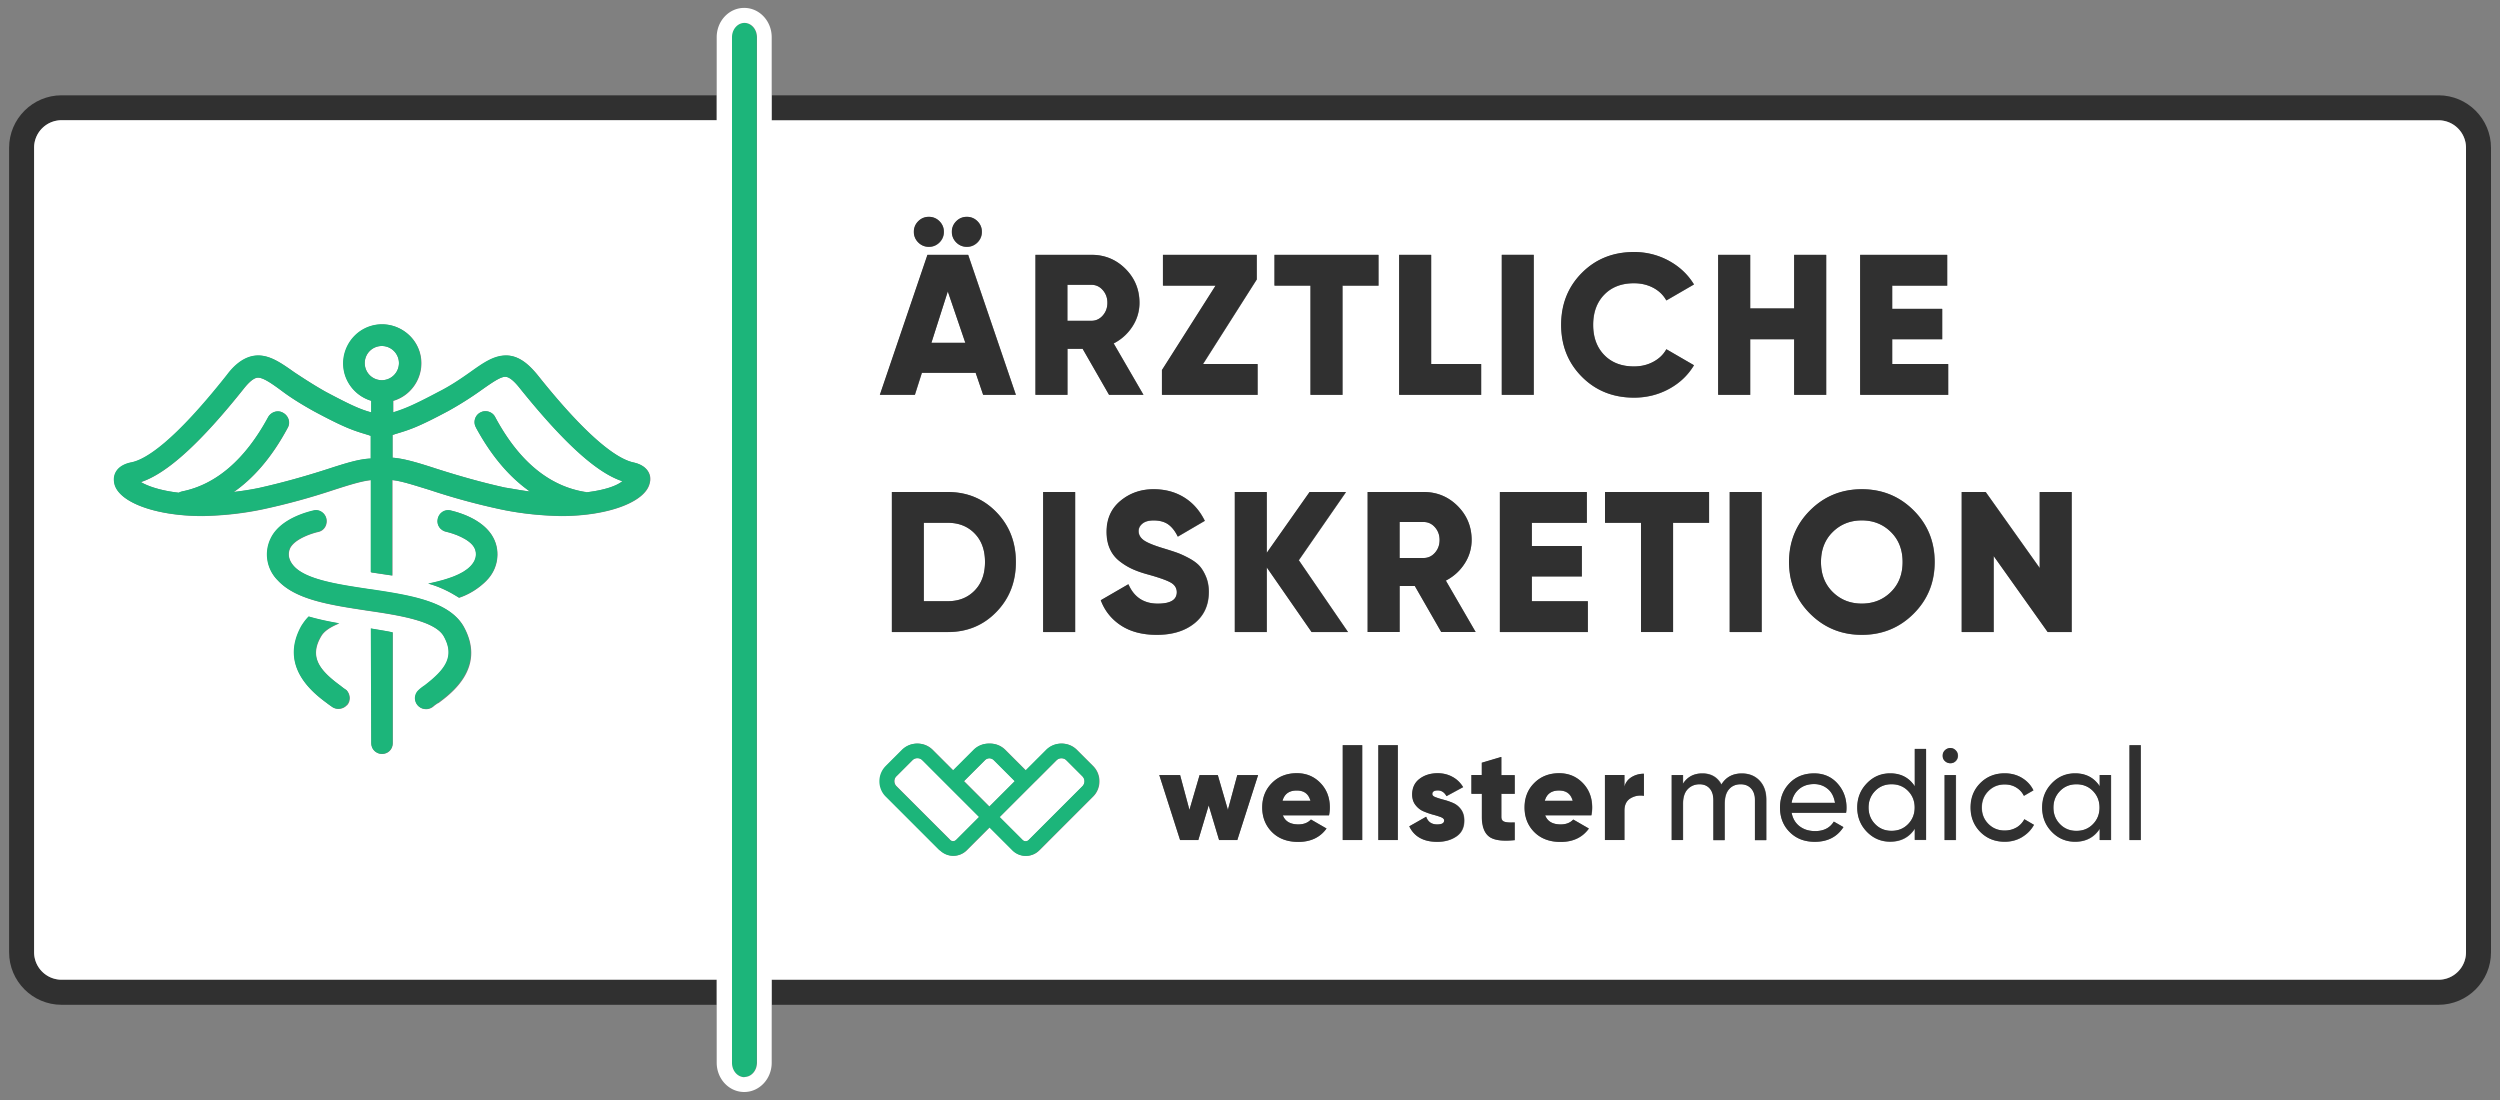
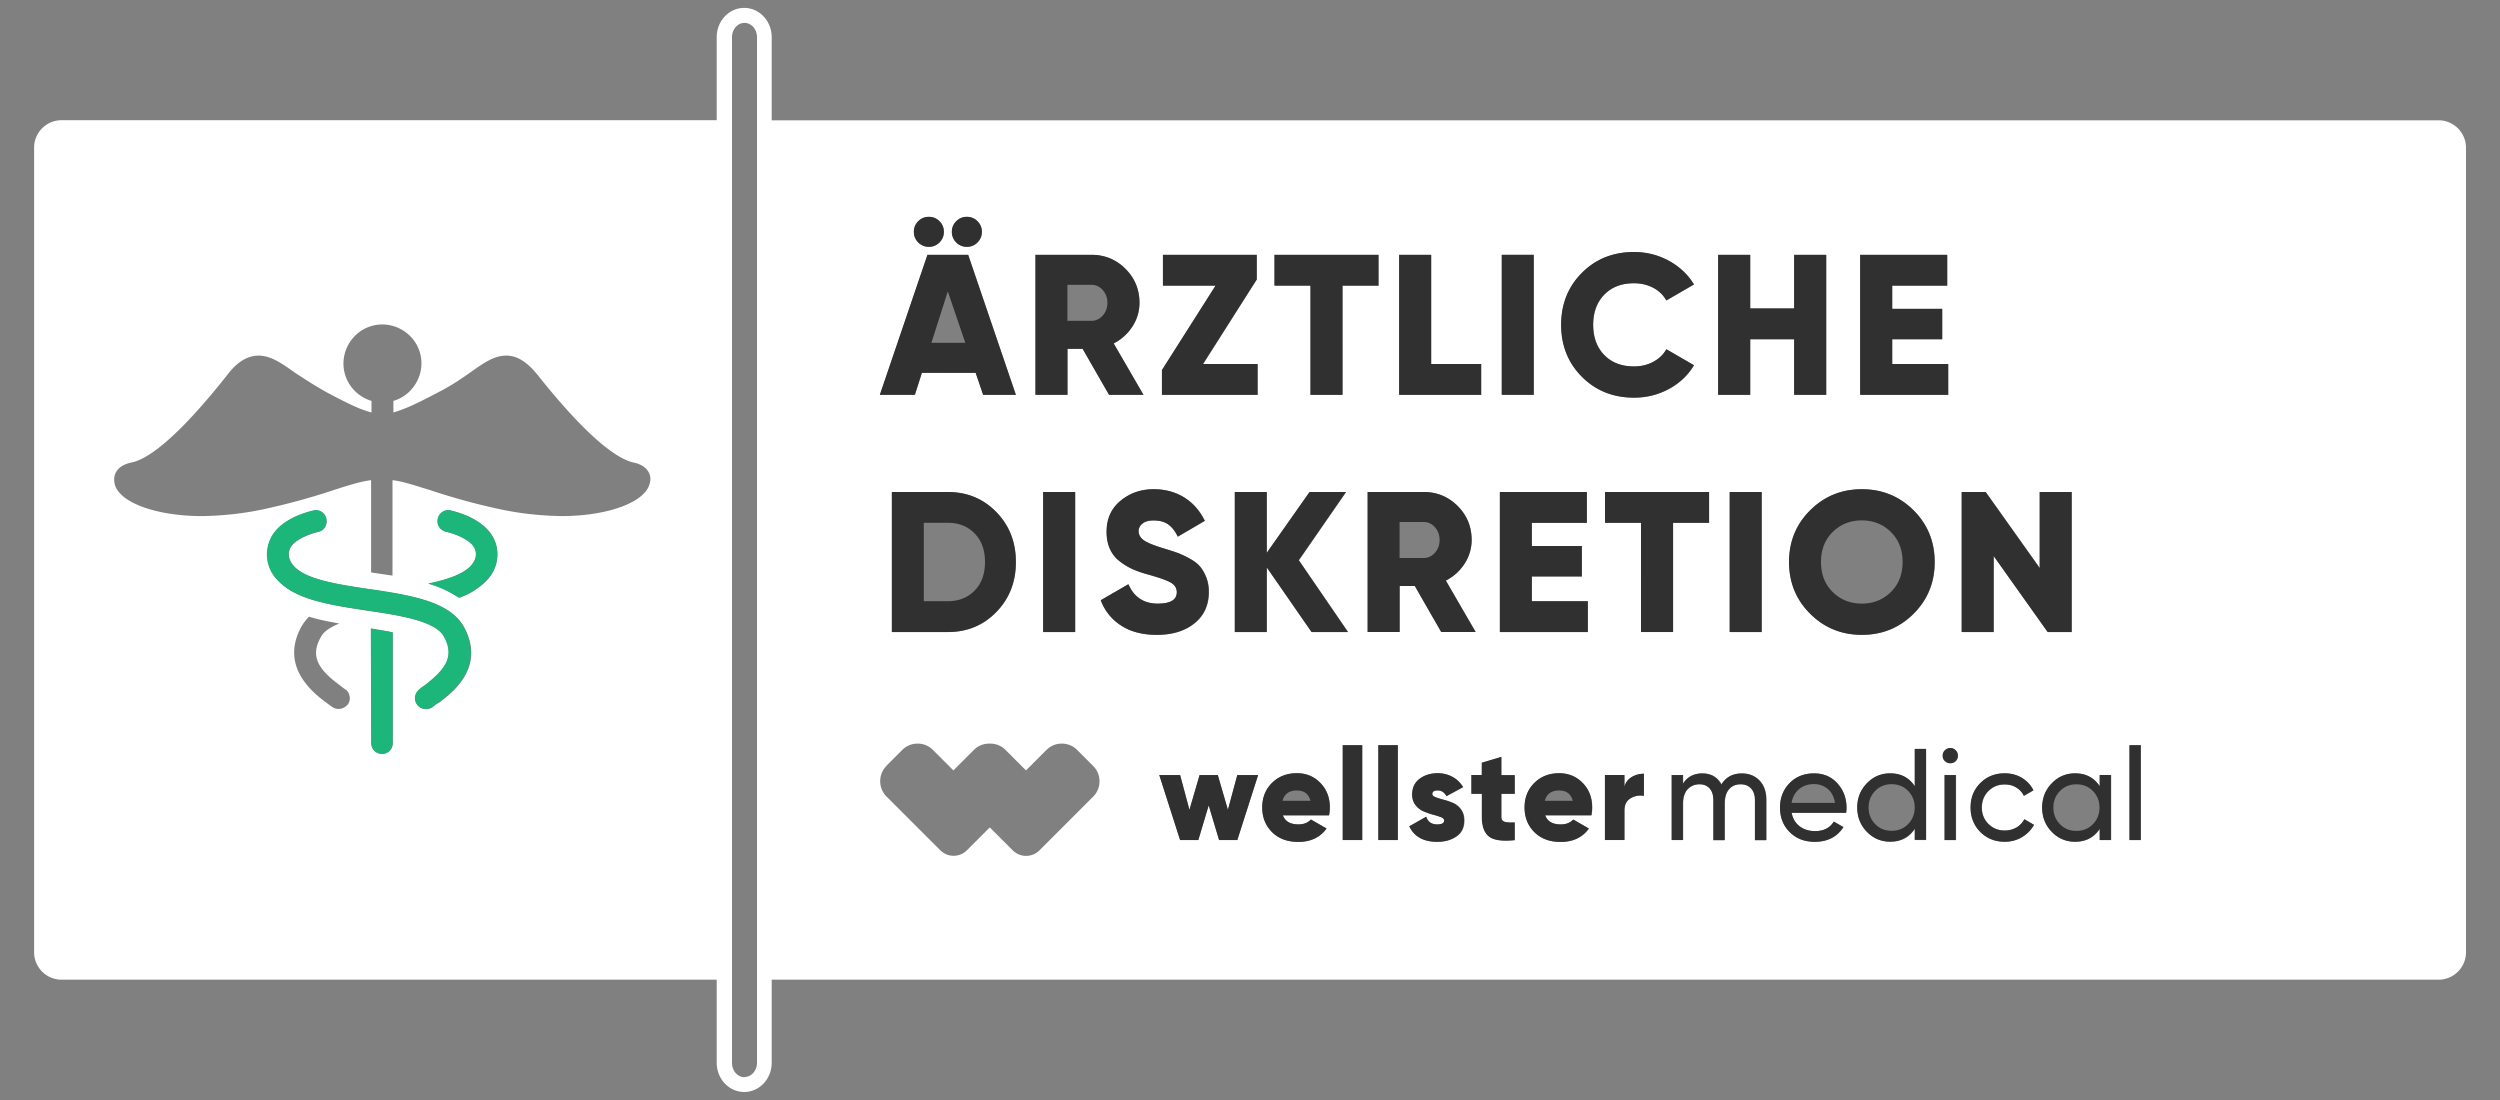
<svg xmlns="http://www.w3.org/2000/svg" width="250" height="110" id="Layer_1" viewBox="0 0 250 110">
  <rect x="0" y="0" width="250" height="110" fill="#808080" stroke="none" />
  <defs>
    <style>
      .cls-1{fill:#1cb57a}.cls-1,.cls-2,.cls-3{stroke-width:0}.cls-2{fill:#303030}.cls-3{fill:#fff}
    </style>
  </defs>
-   <path d="M189.15 78.43c-.65 0-1.2.22-1.64.67s-.66 1-.66 1.66.22 1.21.66 1.66.99.67 1.64.67 1.21-.22 1.65-.67c.44-.45.66-1 .66-1.66s-.22-1.21-.66-1.66c-.44-.45-.99-.67-1.65-.67ZM94.78 29.14l-1.64 5.14h3.4l-1.76-5.14zm8.78 48.98-1.04 1.04-1.55 1.55-1 1 2.3 2.3c.08.08.19.12.3.12s.22-.04.3-.12l5.38-5.38c.27-.27.27-.71 0-.99l-1.61-1.61c-.14-.14-.31-.2-.49-.2s-.36.07-.49.2l-2.1 2.1Zm26.11.93c-.75 0-1.23.34-1.42 1.03h2.79c-.19-.68-.65-1.03-1.38-1.03Zm-29.73.61 1.55-1.55-1-1-1.1-1.1a.677.677 0 0 0-.44-.19c-.16.01-.32.07-.44.19l-1.08 1.08-1.02 1.02 2.54 2.54 1-1Zm-4.92 4.33c.08.08.19.12.3.12s.22-.04.3-.12l1.3-1.3 1-1-2.54-2.54-1.04-1.04-2.1-2.1c-.14-.14-.31-.2-.49-.2s-.36.07-.49.2l-1.61 1.61c-.27.27-.27.71 0 .99l5.38 5.38Zm91.16-31.95c-1.16 0-2.13.39-2.91 1.16-.78.77-1.17 1.77-1.17 3s.39 2.23 1.17 3c.78.77 1.75 1.16 2.91 1.16s2.13-.39 2.91-1.16c.78-.77 1.17-1.77 1.17-3s-.39-2.23-1.17-3c-.78-.77-1.75-1.16-2.91-1.16Zm21.47 31.04c.66 0 1.21-.22 1.65-.67.44-.45.66-1 .66-1.66s-.22-1.21-.66-1.66c-.44-.45-.99-.67-1.65-.67s-1.2.22-1.64.67-.66 1-.66 1.66.22 1.21.66 1.66.99.67 1.64.67Zm-97.38-51.52c.31-.35.47-.77.47-1.28s-.16-.93-.47-1.28-.69-.52-1.13-.52h-2.4v3.6h2.4c.44 0 .82-.17 1.13-.52Zm45.62 47.49c-.75 0-1.23.34-1.42 1.03h2.79c-.19-.68-.65-1.03-1.38-1.03ZM92.38 52.28v7.84h2.4c1.11 0 2-.36 2.69-1.07.69-.71 1.03-1.66 1.03-2.85s-.34-2.14-1.03-2.85-1.58-1.07-2.69-1.07h-2.4ZM31.51 41.19c-1.16-.64-2.31-1.33-3.38-2.14-.98-.73-1.8-1.28-2.31-1.28-.13 0-.56 0-1.41 1.07-4.32 5.43-7.7 8.52-10.31 9.37.64.39 1.93.86 3.81 1.07.09-.09.21-.09.3-.13 3.42-.68 6.33-3.21 8.6-7.4.3-.56.98-.77 1.5-.47.56.3.77.98.47 1.5-1.67 3.12-3.55 5.14-5.39 6.42.81-.09 1.63-.21 2.48-.39 2.31-.51 4.58-1.16 6.85-1.88 1.84-.6 3.21-1.03 4.37-1.07v-2.27l-.26-.09c-1.41-.43-2.18-.64-5.31-2.31Zm8.39-4.88c0-.94-.77-1.71-1.71-1.71s-1.71.77-1.71 1.71.77 1.71 1.71 1.71 1.71-.77 1.71-1.71Zm12.03 2.44c-.86-1.07-1.28-1.07-1.41-1.07-.47 0-1.28.56-2.31 1.28-1.07.77-2.23 1.5-3.38 2.14-3.12 1.67-3.89 1.88-5.31 2.31l-.26.09v2.27c1.16.09 2.57.51 4.41 1.11 2.27.73 4.54 1.37 6.85 1.88.86.13 1.67.3 2.48.39-1.84-1.28-3.72-3.3-5.39-6.38l-.04-.09c-.26-.51-.04-1.2.51-1.45.51-.26 1.2-.04 1.46.51 2.35 4.37 5.35 6.85 8.94 7.45.09 0 .13 0 .17.04 1.8-.21 3.04-.64 3.59-1.11-2.61-.86-5.95-3.94-10.31-9.37Zm91.56 16.53c.31-.35.47-.77.47-1.28s-.16-.93-.47-1.28-.69-.52-1.13-.52h-2.4v3.6h2.4c.44 0 .82-.17 1.13-.52Zm37.92 23.12c-.61 0-1.11.17-1.51.51-.4.34-.65.8-.74 1.37h4.34c-.1-.62-.34-1.08-.73-1.4-.39-.32-.84-.48-1.36-.48Z" class="cls-3" />
-   <path d="M243.84 9.53H77.17v2.5h166.68c1.52 0 2.75 1.23 2.75 2.75v80.45c0 1.52-1.23 2.75-2.75 2.75H77.17v2.5h166.68c2.9 0 5.25-2.36 5.25-5.25V14.78c0-2.89-2.35-5.25-5.25-5.25ZM71.67 97.97H6.16c-1.52 0-2.75-1.23-2.75-2.75V14.78c0-1.52 1.23-2.75 2.75-2.75h65.51v-2.5H6.16c-2.9 0-5.25 2.36-5.25 5.25v80.45c0 2.89 2.35 5.25 5.25 5.25h65.51v-2.5Z" class="cls-2" />
-   <path d="M75.67 3.72c0-.79-.56-1.43-1.25-1.43s-1.25.64-1.25 1.43v102.55c0 .79.56 1.43 1.25 1.43s1.25-.64 1.25-1.43V3.72Z" class="cls-1" />
  <path d="M77.17 97.97h166.68c1.52 0 2.75-1.23 2.75-2.75V14.78c0-1.52-1.23-2.75-2.75-2.75H77.17V3.72c0-1.62-1.23-2.93-2.75-2.93s-2.75 1.31-2.75 2.93v8.3H6.16c-1.52 0-2.75 1.23-2.75 2.75v80.45c0 1.52 1.23 2.75 2.75 2.75h65.51v8.3c0 1.62 1.23 2.93 2.75 2.93s2.75-1.31 2.75-2.93v-8.3ZM123.73 84h-1.82l-1.04-3.47-1.04 3.47h-1.82l-2.08-6.5h2.08l.94 3.48 1.01-3.48h1.82l1.01 3.48.94-3.48h2.08l-2.08 6.5Zm9.18-2.47h-4.62c.23.61.75.91 1.56.91.53 0 .95-.17 1.25-.49l1.56.9c-.64.89-1.59 1.34-2.83 1.34-1.09 0-1.97-.33-2.62-.98-.65-.65-.98-1.47-.98-2.46s.32-1.8.97-2.45 1.48-.98 2.49-.98c.95 0 1.73.33 2.36.98.63.65.94 1.47.94 2.45 0 .28-.03.54-.08.78Zm3.32 2.47h-1.95v-9.49h1.95V84Zm3.56 0h-1.95v-9.49h1.95V84Zm.18-20.8h-3.2v-14h5.6c1.33 0 2.47.47 3.4 1.4.93.93 1.4 2.07 1.4 3.4a4.3 4.3 0 0 1-.71 2.37c-.47.73-1.1 1.29-1.87 1.69l2.98 5.14h-3.44l-2.64-4.6h-1.52v4.6Zm5.69 20.45c-.52.36-1.16.54-1.92.54-1.37 0-2.3-.52-2.79-1.55l1.69-.96c.17.51.54.77 1.1.77.47 0 .7-.13.7-.4 0-.13-.11-.24-.33-.33-.22-.09-.49-.17-.8-.25-.31-.08-.62-.19-.94-.33-.31-.13-.58-.34-.8-.63s-.33-.64-.33-1.05c0-.68.25-1.2.74-1.57.49-.37 1.09-.56 1.81-.56.54 0 1.03.12 1.47.36.44.24.8.58 1.07 1.03l-1.66.9c-.21-.38-.5-.57-.87-.57s-.55.12-.55.36c0 .13.11.24.33.32s.49.17.8.25c.31.08.62.19.94.32.31.13.58.34.8.64.22.3.33.67.33 1.12 0 .7-.26 1.23-.78 1.59Zm13.49-2.11h-4.62c.23.61.75.91 1.56.91.53 0 .95-.17 1.25-.49l1.56.9c-.64.89-1.59 1.34-2.83 1.34-1.09 0-1.97-.33-2.62-.98-.65-.65-.98-1.47-.98-2.46s.32-1.8.97-2.45 1.48-.98 2.49-.98c.95 0 1.73.33 2.36.98.63.65.94 1.47.94 2.45 0 .28-.03.54-.08.78Zm5.25-1.95c-.48-.08-.92 0-1.33.24-.41.24-.62.65-.62 1.24v2.94h-1.95v-6.5h1.95v1.16c.12-.42.37-.73.73-.96.37-.22.77-.33 1.22-.33v2.21Zm20.22 1.69h-5.45c.11.58.38 1.03.8 1.35.42.32.94.48 1.55.48.86 0 1.48-.32 1.87-.95l.96.55c-.63.98-1.59 1.47-2.86 1.47-1.03 0-1.87-.32-2.51-.97-.65-.65-.97-1.46-.97-2.45s.32-1.79.95-2.44c.63-.65 1.45-.98 2.46-.98.95 0 1.73.34 2.33 1.01s.9 1.48.9 2.42c0 .16-.01.33-.04.51Zm8 2.73h-1.13v-1.12c-.56.86-1.38 1.29-2.46 1.29-.91 0-1.69-.33-2.33-.99s-.96-1.47-.96-2.42.32-1.76.96-2.42c.64-.66 1.42-1 2.33-1 1.07 0 1.89.43 2.46 1.29v-3.72h1.13v9.1Zm-1.26-22.62c-1.41 1.4-3.13 2.1-5.16 2.1s-3.75-.7-5.16-2.1c-1.41-1.4-2.12-3.13-2.12-5.18s.71-3.78 2.12-5.18 3.13-2.1 5.16-2.1 3.75.7 5.16 2.1 2.12 3.13 2.12 5.18-.71 3.78-2.12 5.18Zm4.25 22.62h-1.13v-6.5h1.13v6.5Zm6.61-.29c-.52.31-1.1.46-1.73.46-.98 0-1.79-.33-2.44-.98-.65-.65-.97-1.47-.97-2.44s.33-1.78.97-2.44c.65-.65 1.46-.98 2.44-.98.64 0 1.22.15 1.73.46.51.31.89.72 1.14 1.24l-.95.55a1.96 1.96 0 0 0-.76-.83c-.34-.21-.73-.31-1.16-.31-.65 0-1.19.22-1.63.66-.44.44-.66.99-.66 1.65s.22 1.2.66 1.64c.44.44.98.66 1.63.66.43 0 .82-.1 1.17-.3.35-.2.61-.48.79-.83l.96.56c-.28.51-.68.92-1.2 1.23Zm10.75-9.2h1.13v9.49h-1.13v-9.49Zm-2.98 4.11v-1.12h1.13v6.5h-1.13v-1.12c-.56.86-1.38 1.29-2.46 1.29-.91 0-1.69-.33-2.33-.99s-.96-1.47-.96-2.42.32-1.76.96-2.42c.64-.66 1.42-1 2.33-1 1.07 0 1.89.43 2.46 1.29Zm-13.8-29.42h2.4l5.4 7.6v-7.6h3.2v14h-2.4l-5.4-7.6v7.6h-3.2v-14Zm-.6 25.83c.15.15.22.33.22.54s-.07.39-.22.53-.33.22-.53.22-.4-.07-.55-.22-.22-.33-.22-.53.07-.39.22-.54c.15-.15.33-.23.55-.23s.39.08.53.23Zm-9.55-49.55h8.7v3.08h-5.5v2.32h5v3.04h-5v2.48h5.6v3.08h-8.8v-14Zm-14.2 0h3.2v5.36h4.4v-5.36h3.2v14h-3.2v-5.56h-4.4v5.56h-3.2v-14Zm4.35 23.72v14h-3.2v-14h3.2Zm-4.03 29.24c.45-.74 1.13-1.11 2.04-1.11.73 0 1.32.24 1.77.71.45.47.68 1.11.68 1.92v4.04h-1.13v-4c0-.5-.13-.89-.39-1.17s-.61-.42-1.04-.42c-.49 0-.87.16-1.16.49-.29.33-.44.82-.44 1.49v3.61h-1.13v-4c0-.5-.12-.89-.37-1.17s-.58-.42-1.01-.42c-.48 0-.87.17-1.19.49-.32.33-.47.82-.47 1.48V84h-1.13v-6.5h1.13v.87c.44-.69 1.09-1.04 1.94-1.04s1.51.37 1.91 1.11Zm-1.24-26.16h-3.6v10.92h-3.2V52.29h-3.6v-3.08h10.4v3.08ZM158.2 27.3c1.38-1.39 3.12-2.09 5.21-2.09 1.25 0 2.41.29 3.48.87 1.07.58 1.91 1.37 2.52 2.37l-2.76 1.6c-.31-.55-.75-.97-1.32-1.27s-1.21-.45-1.92-.45c-1.24 0-2.23.38-2.97 1.14s-1.11 1.77-1.11 3.02.37 2.26 1.11 3.02c.74.76 1.73 1.14 2.97 1.14.71 0 1.35-.15 1.93-.46.58-.31 1.02-.73 1.31-1.26l2.76 1.6c-.6 1-1.43 1.79-2.5 2.37s-2.23.87-3.5.87c-2.09 0-3.83-.7-5.21-2.09s-2.07-3.12-2.07-5.19.69-3.8 2.07-5.19Zm-8.01-1.81h3.2v14h-3.2v-14ZM150 49.21h8.7v3.08h-5.5v2.32h5v3.04h-5v2.48h5.6v3.08H150v-14Zm-1.79 27.07 1.95-.58v1.82h1.34v1.87h-1.34v2.3c0 .26.1.42.31.49s.55.09 1.03.07v1.77c-1.24.13-2.1.01-2.57-.36s-.71-1.02-.71-1.97v-2.3h-1.04v-1.87h1.04v-1.23Zm-8.28-50.79h3.2v10.92h5v3.08h-8.2v-14Zm-12.46 0h10.4v3.08h-3.6v10.92h-3.2V28.57h-3.6v-3.08Zm3.51 23.72h3.64l-4.72 6.82 4.92 7.18h-3.64l-4.48-6.47v6.47h-3.2v-14h3.2v6.08l4.28-6.08Zm-14.76-12.2 5.36-8.44h-5.26v-3.08h9.37v2.46l-5.37 8.46h5.46v3.08h-9.56v-2.48Zm2.2 12.73c.88.54 1.57 1.32 2.08 2.35l-2.7 1.58c-.25-.53-.57-.94-.94-1.21s-.87-.41-1.48-.41c-.48 0-.85.1-1.11.31s-.39.46-.39.75c0 .35.16.65.49.9.33.25 1 .53 2.03.84.56.17.99.31 1.3.42s.7.28 1.17.53.83.51 1.08.78c.25.27.47.63.66 1.08.19.45.29.96.29 1.53 0 1.33-.48 2.38-1.44 3.15s-2.21 1.15-3.76 1.15c-1.43 0-2.62-.31-3.57-.93a5.069 5.069 0 0 1-2.03-2.53l2.76-1.6c.56 1.29 1.54 1.94 2.94 1.94 1.27 0 1.9-.38 1.9-1.14 0-.41-.2-.74-.61-.97-.41-.23-1.17-.5-2.29-.81-.59-.16-1.1-.34-1.54-.54-.44-.2-.87-.46-1.29-.79-.42-.33-.74-.74-.96-1.23s-.33-1.06-.33-1.7c0-1.29.46-2.33 1.39-3.1.93-.77 2.03-1.16 3.31-1.16 1.15 0 2.16.27 3.04.81Zm-14.86-24.25h5.6c1.33 0 2.47.47 3.4 1.4.93.93 1.4 2.07 1.4 3.4a4.3 4.3 0 0 1-.71 2.37c-.47.73-1.1 1.29-1.87 1.69l2.98 5.14h-3.44l-2.64-4.6h-1.52v4.6h-3.2v-14Zm3.97 23.72v14h-3.2v-14h3.2ZM95.64 22.13c.29-.29.65-.44 1.06-.44s.77.15 1.06.44c.29.29.44.65.44 1.06s-.15.77-.44 1.06c-.29.29-.65.44-1.06.44s-.77-.15-1.06-.44-.44-.65-.44-1.06.15-.77.44-1.06Zm-3.8 0c.29-.29.65-.44 1.06-.44s.77.15 1.06.44c.29.29.44.65.44 1.06s-.15.77-.44 1.06c-.29.29-.65.44-1.06.44s-.77-.15-1.06-.44c-.29-.29-.44-.65-.44-1.06s.15-.77.44-1.06Zm.92 3.36h4.07l4.77 14h-3.27l-.75-2.2H92.2l-.7 2.2H88l4.76-14Zm8.84 30.72c0 1.99-.65 3.65-1.95 4.99-1.3 1.34-2.92 2.01-4.85 2.01h-5.6v-14h5.6c1.93 0 3.55.67 4.85 2.01 1.3 1.34 1.95 3 1.95 4.99ZM88.62 76.6l1.61-1.61c.41-.41.95-.63 1.53-.63s1.12.22 1.53.63l2.05 2.05 2.05-2.05c.41-.41.95-.63 1.53-.63h.1c.58 0 1.12.22 1.53.63l2.05 2.05 2.05-2.05c.41-.41.95-.63 1.53-.63s1.12.22 1.53.63l1.61 1.61c.41.41.63.95.63 1.53s-.22 1.12-.63 1.53l-5.38 5.38a1.885 1.885 0 0 1-2.66 0l-2.3-2.3-.33.33-.66.66-1.3 1.3a1.885 1.885 0 0 1-2.66 0l-5.38-5.38c-.41-.41-.63-.95-.63-1.53s.22-1.12.63-1.53ZM34.7 70.52c-.39.43-1.07.51-1.54.13-.13-.09-.3-.21-.47-.34-1.33-.98-4.79-3.64-2.52-7.7.21-.34.43-.64.73-.94.98.3 2.05.51 3.04.68-.86.34-1.54.77-1.84 1.33-1.16 2.01-.17 3.34 1.93 4.88.21.17.43.34.64.47.39.43.43 1.07.04 1.5Zm4.58 3.81c0 .6-.47 1.07-1.07 1.07s-1.07-.47-1.07-1.07l-.04-11.47c.64.13 1.41.21 2.18.39v11.08Zm4.54-4.02c-.21.13-.39.26-.47.34-.47.39-1.11.34-1.5-.04a1.08 1.08 0 0 1 0-1.54c.17-.17.39-.34.64-.51 2.05-1.58 3.04-2.87 1.93-4.88-.86-1.58-4.49-2.14-7.7-2.61-3.68-.56-7.1-1.07-8.9-3a3.663 3.663 0 0 1-.73-4.19c.98-2.1 3.98-2.74 4.32-2.82.56-.13 1.11.26 1.24.81.13.6-.21 1.2-.81 1.33-.6.13-2.35.68-2.82 1.63-.13.3-.34.98.39 1.8 1.24 1.37 4.49 1.84 7.62 2.31 4.02.6 7.87 1.2 9.33 3.68 2.31 4.11-1.2 6.72-2.52 7.7Zm4.84-12.24c-.77.77-1.71 1.37-2.74 1.71-.94-.6-1.97-1.11-3.08-1.41 1.84-.39 3.42-.9 4.24-1.75.77-.81.51-1.54.39-1.8-.47-.94-2.23-1.5-2.82-1.63-.6-.13-.98-.68-.86-1.28.13-.6.68-.98 1.28-.86.34.09 3.3.73 4.32 2.82.68 1.37.39 3.08-.73 4.19Zm16.35-9.93c-.21 1.97-4.02 3.47-8.9 3.47-2.05-.04-4.11-.26-6.08-.68-2.4-.51-4.75-1.16-7.06-1.93-1.54-.47-2.82-.9-3.72-.98v9.54c-.68-.09-1.37-.21-2.05-.3l-.09-.04v-9.2c-.9.09-2.14.47-3.72.98a67.46 67.46 0 0 1-7.06 1.93c-2.01.43-4.02.64-6.08.68-4.88 0-8.69-1.5-8.82-3.47-.09-.73.3-1.58 1.67-1.88 1.46-.26 4.32-2.05 9.63-8.77.64-.86 1.71-1.93 3.12-1.93 1.2 0 2.27.73 3.59 1.67 1.03.68 2.1 1.37 3.17 1.97 2.65 1.41 3.47 1.75 4.54 2.05v-1.16a3.936 3.936 0 0 1-2.65-2.65c-.6-2.05.6-4.24 2.65-4.84 2.05-.6 4.24.6 4.84 2.65.6 2.05-.6 4.24-2.65 4.84v1.16c1.07-.34 1.88-.64 4.54-2.05 1.11-.56 2.14-1.24 3.17-1.97 1.33-.94 2.35-1.67 3.59-1.67 1.41 0 2.44 1.11 3.12 1.93 5.31 6.68 8.17 8.47 9.63 8.77 1.37.3 1.75 1.2 1.63 1.88Zm9.44 59.58c-.69 0-1.25-.64-1.25-1.43V3.72c0-.79.56-1.43 1.25-1.43s1.25.64 1.25 1.43v102.55c0 .79-.56 1.43-1.25 1.43Z" class="cls-3" />
  <path d="M92.88 24.68c.41 0 .77-.15 1.06-.44.29-.29.44-.65.44-1.06s-.15-.77-.44-1.06c-.29-.29-.65-.44-1.06-.44s-.77.15-1.06.44c-.29.29-.44.65-.44 1.06s.15.77.44 1.06c.29.29.65.44 1.06.44Zm3.8 0c.41 0 .77-.15 1.06-.44.29-.29.44-.65.44-1.06s-.15-.77-.44-1.06c-.29-.29-.65-.44-1.06-.44s-.77.15-1.06.44-.44.65-.44 1.06.15.77.44 1.06.65.44 1.06.44Zm-4.5 12.6h5.38l.75 2.2h3.27l-4.77-14h-4.07l-4.76 14h3.5l.7-2.2Zm2.6-8.14 1.75 5.14h-3.39l1.64-5.14Zm11.96 5.74h1.52l2.64 4.6h3.44l-2.98-5.14c.77-.4 1.4-.96 1.87-1.69a4.3 4.3 0 0 0 .71-2.37c0-1.33-.47-2.47-1.4-3.4-.93-.93-2.07-1.4-3.4-1.4h-5.6v14h3.2v-4.6Zm0-6.4h2.4c.44 0 .82.17 1.13.52s.47.77.47 1.28-.16.93-.47 1.28-.69.52-1.13.52h-2.4v-3.6Zm19.01 7.92h-5.46l5.38-8.46v-2.46h-9.38v3.08h5.26L116.19 37v2.48h9.56V36.4zm5.29 3.08h3.2V28.56h3.6v-3.08h-10.4v3.08h3.6v10.92zm17.07-3.08h-5V25.48h-3.2v14h8.2V36.4zm2.06-10.92h3.2v14h-3.2zm13.22 14.28c1.27 0 2.43-.29 3.5-.87s1.9-1.37 2.5-2.37l-2.76-1.6c-.29.53-.73.95-1.31 1.26-.58.31-1.22.46-1.93.46-1.24 0-2.23-.38-2.97-1.14-.74-.76-1.11-1.77-1.11-3.02s.37-2.26 1.11-3.02 1.73-1.14 2.97-1.14c.71 0 1.35.15 1.92.45s1.01.72 1.32 1.27l2.76-1.6c-.61-1-1.45-1.79-2.52-2.37a7.187 7.187 0 0 0-3.48-.87c-2.09 0-3.83.7-5.21 2.09s-2.07 3.12-2.07 5.19.69 3.8 2.07 5.19 3.12 2.09 5.21 2.09Zm11.62-5.84h4.4v5.56h3.2v-14h-3.2v5.36h-4.4v-5.36h-3.2v14h3.2v-5.56zm19.8 2.48h-5.6v-2.48h5v-3.04h-5v-2.32h5.5v-3.08h-8.7v14h8.8V36.4zM89.18 49.2v14h5.6c1.93 0 3.55-.67 4.85-2.01 1.3-1.34 1.95-3 1.95-4.99s-.65-3.65-1.95-4.99c-1.3-1.34-2.92-2.01-4.85-2.01h-5.6Zm9.32 7c0 1.19-.34 2.14-1.03 2.85s-1.58 1.07-2.69 1.07h-2.4v-7.84h2.4c1.11 0 2 .36 2.69 1.07.69.71 1.03 1.66 1.03 2.85Zm5.81-7h3.2v14h-3.2zm6.34 3.98c0 .64.11 1.21.33 1.7s.54.9.96 1.23c.42.33.85.59 1.29.79.44.2.95.38 1.54.54 1.12.31 1.88.58 2.29.81.41.23.61.56.61.97 0 .76-.63 1.14-1.9 1.14-1.4 0-2.38-.65-2.94-1.94l-2.76 1.6c.4 1.07 1.08 1.91 2.03 2.53.95.62 2.14.93 3.57.93 1.55 0 2.8-.38 3.76-1.15.96-.77 1.44-1.82 1.44-3.15 0-.57-.1-1.08-.29-1.53-.19-.45-.41-.81-.66-1.08-.25-.27-.61-.53-1.08-.78-.47-.25-.86-.42-1.17-.53s-.74-.25-1.3-.42c-1.03-.31-1.7-.59-2.03-.84-.33-.25-.49-.55-.49-.9 0-.29.13-.54.39-.75s.63-.31 1.11-.31c.61 0 1.11.14 1.48.41.37.27.69.68.94 1.21l2.7-1.58c-.51-1.03-1.2-1.81-2.08-2.35s-1.89-.81-3.04-.81c-1.28 0-2.38.39-3.31 1.16-.93.77-1.39 1.81-1.39 3.1Zm12.82-3.98v14h3.2v-6.46l4.48 6.46h3.64l-4.92-7.18 4.72-6.82h-3.64l-4.28 6.08V49.2h-3.2zm20.65 14h3.44l-2.98-5.14c.77-.4 1.4-.96 1.87-1.69a4.3 4.3 0 0 0 .71-2.37c0-1.33-.47-2.47-1.4-3.4-.93-.93-2.07-1.4-3.4-1.4h-5.6v14h3.2v-4.6h1.52l2.64 4.6Zm-4.16-11h2.4c.44 0 .82.17 1.13.52s.47.77.47 1.28-.16.93-.47 1.28-.69.52-1.13.52h-2.4v-3.6Zm18.82 7.92h-5.6v-2.48h5V54.6h-5v-2.32h5.5V49.2h-8.7v14h8.8v-3.08zm1.72-7.84h3.6V63.2h3.2V52.28h3.6V49.2h-10.4v3.08zm12.46-3.08h3.2v14h-3.2zm13.22-.28c-2.03 0-3.75.7-5.16 2.1s-2.12 3.13-2.12 5.18.71 3.78 2.12 5.18c1.41 1.4 3.13 2.1 5.16 2.1s3.75-.7 5.16-2.1c1.41-1.4 2.12-3.13 2.12-5.18s-.71-3.78-2.12-5.18-3.13-2.1-5.16-2.1Zm2.91 10.28c-.78.77-1.75 1.16-2.91 1.16s-2.13-.39-2.91-1.16c-.78-.77-1.17-1.77-1.17-3s.39-2.23 1.17-3c.78-.77 1.75-1.16 2.91-1.16s2.13.39 2.91 1.16c.78.77 1.17 1.77 1.17 3s-.39 2.23-1.17 3Zm10.27-3.6 5.4 7.6h2.4v-14h-3.2v7.6l-5.4-7.6h-2.4v14h3.2v-7.6zm-76.57 25.39-1.01-3.48h-1.82l-1.02 3.48-.93-3.48h-2.08l2.08 6.5h1.82l1.04-3.47 1.04 3.47h1.82l2.08-6.5h-2.08l-.94 3.48zm6.89-3.67c-1.01 0-1.84.33-2.49.98s-.97 1.47-.97 2.45.33 1.81.98 2.46c.65.65 1.53.98 2.62.98 1.25 0 2.19-.45 2.83-1.34l-1.56-.9c-.3.33-.72.49-1.25.49-.81 0-1.33-.3-1.56-.91h4.62c.05-.24.08-.5.08-.78 0-.98-.31-1.8-.94-2.45-.63-.65-1.41-.98-2.36-.98Zm-1.43 2.76c.19-.68.66-1.03 1.42-1.03s1.19.34 1.38 1.03h-2.79Zm6.02-5.56h1.95v9.49h-1.95zm3.56 0h1.95v9.49h-1.95zm7.46 5.77a6.51 6.51 0 0 0-.94-.32c-.31-.08-.58-.17-.8-.25s-.33-.19-.33-.32c0-.24.18-.36.55-.36s.66.19.87.57l1.66-.9c-.27-.45-.62-.79-1.07-1.03-.44-.24-.93-.36-1.47-.36-.72 0-1.32.19-1.81.56-.49.37-.74.9-.74 1.57 0 .42.11.77.33 1.05s.49.5.8.63c.31.13.62.24.94.33.31.08.58.17.8.25.22.09.33.2.33.33 0 .27-.23.4-.7.4-.56 0-.93-.26-1.1-.77l-1.69.96c.49 1.03 1.43 1.55 2.79 1.55.76 0 1.4-.18 1.92-.54.52-.36.78-.89.78-1.59 0-.45-.11-.83-.33-1.12-.22-.3-.49-.51-.8-.64Zm1.85-.91h1.04v2.3c0 .95.24 1.6.71 1.97s1.33.49 2.57.36v-1.77c-.48.03-.82 0-1.03-.07s-.31-.23-.31-.49v-2.3h1.34v-1.87h-1.34v-1.82l-1.95.58v1.23h-1.04v1.87Zm8.77-2.06c-1.01 0-1.84.33-2.49.98s-.97 1.47-.97 2.45.33 1.81.98 2.46c.65.65 1.53.98 2.62.98 1.25 0 2.19-.45 2.83-1.34l-1.56-.9c-.3.33-.72.49-1.25.49-.81 0-1.33-.3-1.56-.91h4.62c.05-.24.08-.5.08-.78 0-.98-.31-1.8-.94-2.45-.63-.65-1.41-.98-2.36-.98Zm-1.43 2.76c.19-.68.66-1.03 1.42-1.03s1.19.34 1.38 1.03h-2.79Zm7.96-1.42V77.5h-1.95V84h1.95v-2.94c0-.59.21-1 .62-1.24.41-.24.86-.32 1.33-.24v-2.21c-.44 0-.85.11-1.22.33-.37.22-.61.54-.73.96Zm5.85-.28v-.87h-1.13v6.5h1.13V80.4c0-.66.16-1.15.47-1.48.32-.33.71-.49 1.19-.49.42 0 .76.14 1.01.42s.37.67.37 1.17v4h1.13v-3.61c0-.67.14-1.16.44-1.49.29-.33.68-.49 1.16-.49.43 0 .78.14 1.04.42s.39.67.39 1.17v4h1.13v-4.04c0-.81-.23-1.44-.68-1.92-.45-.47-1.04-.71-1.77-.71-.91 0-1.59.37-2.04 1.11-.4-.74-1.04-1.11-1.91-1.11s-1.5.35-1.94 1.04Zm13.12-1.04c-1.01 0-1.83.33-2.46.98-.63.65-.95 1.46-.95 2.44s.32 1.81.97 2.45c.65.65 1.48.97 2.51.97 1.27 0 2.23-.49 2.86-1.47l-.96-.55c-.39.63-1.01.95-1.87.95-.62 0-1.13-.16-1.55-.48-.42-.32-.69-.77-.8-1.35h5.45c.03-.17.04-.34.04-.51 0-.95-.3-1.75-.9-2.42s-1.38-1.01-2.33-1.01Zm-2.25 2.95c.09-.57.34-1.03.74-1.37.4-.34.9-.51 1.51-.51.52 0 .97.16 1.36.48.39.32.63.79.73 1.4h-4.34Zm12.31-1.67c-.56-.86-1.38-1.29-2.46-1.29-.91 0-1.69.33-2.33 1-.64.66-.96 1.47-.96 2.42s.32 1.76.96 2.42 1.42.99 2.33.99c1.07 0 1.89-.43 2.46-1.29v1.12h1.13v-9.1h-1.13v3.72Zm-.66 3.79c-.44.45-.99.67-1.65.67s-1.2-.22-1.64-.67-.66-1-.66-1.66.22-1.21.66-1.66.99-.67 1.64-.67 1.21.22 1.65.67c.44.45.66 1 .66 1.66s-.22 1.21-.66 1.66Zm3.64-4.9h1.13v6.5h-1.13zm-.19-1.94c0 .21.07.39.22.53s.33.22.55.22.39-.07.53-.22.22-.33.22-.53-.07-.39-.22-.54c-.15-.15-.33-.23-.53-.23s-.4.08-.55.23c-.15.15-.22.33-.22.54Zm7.37 7.18c-.35.2-.74.3-1.17.3-.65 0-1.19-.22-1.63-.66-.44-.44-.66-.99-.66-1.64s.22-1.21.66-1.65c.44-.44.98-.66 1.63-.66.43 0 .82.1 1.16.31.34.21.6.49.76.83l.95-.55c-.25-.52-.63-.93-1.14-1.24-.51-.31-1.09-.46-1.73-.46-.98 0-1.79.33-2.44.98-.65.65-.97 1.47-.97 2.44s.33 1.78.97 2.44c.65.65 1.46.98 2.44.98.63 0 1.21-.15 1.73-.46.52-.31.92-.72 1.2-1.23l-.96-.56a2.1 2.1 0 0 1-.79.83Zm2.58-1.99c0 .95.32 1.76.96 2.42s1.42.99 2.33.99c1.07 0 1.89-.43 2.46-1.29V84h1.13v-6.5h-1.13v1.12c-.56-.86-1.38-1.29-2.46-1.29-.91 0-1.69.33-2.33 1-.64.66-.96 1.47-.96 2.42ZM206 79.1c.44-.45.99-.67 1.64-.67s1.21.22 1.65.67c.44.45.66 1 .66 1.66s-.22 1.21-.66 1.66c-.44.45-.99.67-1.65.67s-1.2-.22-1.64-.67-.66-1-.66-1.66.22-1.21.66-1.66Zm6.94-4.58h1.13v9.49h-1.13z" class="cls-2" />
-   <path d="M93.98 85.03a1.885 1.885 0 0 0 2.66 0l1.3-1.3.66-.66.33-.33 2.3 2.3a1.885 1.885 0 0 0 2.66 0l5.38-5.38c.41-.41.63-.95.63-1.53s-.22-1.12-.63-1.53l-1.61-1.61c-.41-.41-.95-.63-1.53-.63s-1.12.22-1.53.63l-2.05 2.05-2.05-2.05a2.14 2.14 0 0 0-1.53-.63h-.1c-.58 0-1.12.22-1.53.63l-2.05 2.05-2.05-2.05c-.41-.41-.95-.63-1.53-.63s-1.12.22-1.53.63l-1.61 1.61c-.41.41-.63.95-.63 1.53s.22 1.12.63 1.53l5.38 5.38Zm3.43-7.93 1.08-1.08c.12-.12.28-.18.44-.19.16.01.32.07.44.19l1.1 1.1 1 1-1.55 1.55-1 1-2.54-2.54 1.02-1.02Zm8.24-1.08c.14-.14.31-.2.49-.2s.36.07.49.2l1.61 1.61c.27.27.27.71 0 .99L102.86 84c-.08.08-.19.12-.3.12s-.22-.04-.3-.12l-2.3-2.3 1-1 1.55-1.55 1.04-1.04 2.1-2.1Zm-16.02 1.61 1.61-1.61c.14-.14.31-.2.49-.2s.36.07.49.2l2.1 2.1 1.04 1.04 2.54 2.54-1 1-1.3 1.3c-.08.08-.19.12-.3.12s-.22-.04-.3-.12l-5.38-5.38a.706.706 0 0 1 0-.99ZM63.35 46.24c-1.46-.3-4.32-2.1-9.63-8.77-.68-.81-1.71-1.93-3.12-1.93-1.24 0-2.27.73-3.59 1.67-1.03.73-2.05 1.41-3.17 1.97-2.65 1.41-3.47 1.71-4.54 2.05v-1.16c2.05-.6 3.25-2.78 2.65-4.84-.6-2.05-2.78-3.25-4.84-2.65-2.05.6-3.25 2.78-2.65 4.84a3.936 3.936 0 0 0 2.65 2.65v1.16c-1.07-.3-1.88-.64-4.54-2.05-1.07-.6-2.14-1.28-3.17-1.97-1.33-.94-2.4-1.67-3.59-1.67-1.41 0-2.48 1.07-3.12 1.93-5.31 6.72-8.17 8.52-9.63 8.77-1.37.3-1.75 1.16-1.67 1.88.13 1.97 3.94 3.47 8.82 3.47 2.05-.04 4.07-.26 6.08-.68 2.4-.51 4.75-1.16 7.06-1.93 1.58-.51 2.82-.9 3.72-.98v9.2l.09.04c.68.09 1.37.21 2.05.3V48c.9.09 2.18.51 3.72.98 2.31.77 4.66 1.41 7.06 1.93 1.97.43 4.02.64 6.08.68 4.88 0 8.69-1.5 8.9-3.47.13-.68-.26-1.58-1.63-1.88Zm-26.28-.39c-1.16.04-2.52.47-4.37 1.07a75.55 75.55 0 0 1-6.85 1.88c-.86.17-1.67.3-2.48.39 1.84-1.28 3.72-3.3 5.39-6.42.3-.51.09-1.2-.47-1.5-.51-.3-1.2-.09-1.5.47-2.27 4.19-5.18 6.72-8.6 7.4-.09.04-.21.04-.3.13-1.88-.21-3.17-.68-3.81-1.07 2.61-.86 5.99-3.94 10.31-9.37.86-1.07 1.28-1.07 1.41-1.07.51 0 1.33.56 2.31 1.28 1.07.81 2.23 1.5 3.38 2.14 3.12 1.67 3.89 1.88 5.31 2.31l.26.09v2.27Zm1.11-7.83c-.94 0-1.71-.73-1.71-1.71s.77-1.71 1.71-1.71 1.71.77 1.71 1.71-.77 1.71-1.71 1.71Zm20.46 11.21s-.09-.04-.17-.04c-3.59-.6-6.59-3.08-8.94-7.45-.26-.56-.94-.77-1.46-.51-.56.26-.77.94-.51 1.45l.04.09c1.67 3.08 3.55 5.09 5.39 6.38-.81-.09-1.63-.26-2.48-.39-2.31-.51-4.58-1.16-6.85-1.88-1.84-.6-3.25-1.03-4.41-1.11V43.5l.26-.09c1.41-.43 2.18-.64 5.31-2.31 1.16-.64 2.31-1.37 3.38-2.14 1.03-.73 1.84-1.28 2.31-1.28.13 0 .56 0 1.41 1.07 4.37 5.44 7.7 8.52 10.31 9.37-.56.47-1.8.9-3.59 1.11Zm-24.65 19.3c-2.1-1.54-3.08-2.87-1.93-4.88.3-.56.98-.98 1.84-1.33-.98-.17-2.05-.39-3.04-.68-.3.3-.51.6-.73.94-2.27 4.07 1.2 6.72 2.52 7.7.17.13.34.26.47.34.47.39 1.16.3 1.54-.13.39-.43.34-1.07-.04-1.5-.21-.13-.43-.3-.64-.47Z" class="cls-1" />
  <path d="M45.04 51.03c-.6-.13-1.16.26-1.28.86-.13.6.26 1.16.86 1.28.6.13 2.35.68 2.82 1.63.13.26.39.98-.39 1.8-.81.86-2.4 1.37-4.24 1.75 1.11.3 2.14.81 3.08 1.41 1.03-.34 1.97-.94 2.74-1.71 1.11-1.11 1.41-2.82.73-4.19-1.03-2.1-3.98-2.74-4.32-2.82Zm-7.92 23.28c0 .6.47 1.07 1.07 1.07s1.07-.47 1.07-1.07V63.23c-.77-.17-1.54-.26-2.18-.39l.04 11.47Z" class="cls-1" />
  <path d="M36.99 58.91c-3.12-.47-6.38-.94-7.62-2.31-.73-.81-.51-1.5-.39-1.8.47-.94 2.23-1.5 2.82-1.63.6-.13.94-.73.81-1.33-.13-.56-.68-.94-1.24-.81-.34.09-3.34.73-4.32 2.82-.68 1.41-.39 3.08.73 4.19 1.8 1.93 5.22 2.44 8.9 3 3.21.47 6.85 1.03 7.7 2.61 1.11 2.01.13 3.3-1.93 4.88-.26.17-.47.34-.64.51a1.08 1.08 0 0 0 0 1.54c.39.39 1.03.43 1.5.04.09-.09.26-.21.47-.34 1.33-.98 4.84-3.59 2.52-7.7-1.46-2.48-5.31-3.08-9.33-3.68Z" class="cls-1" />
</svg>